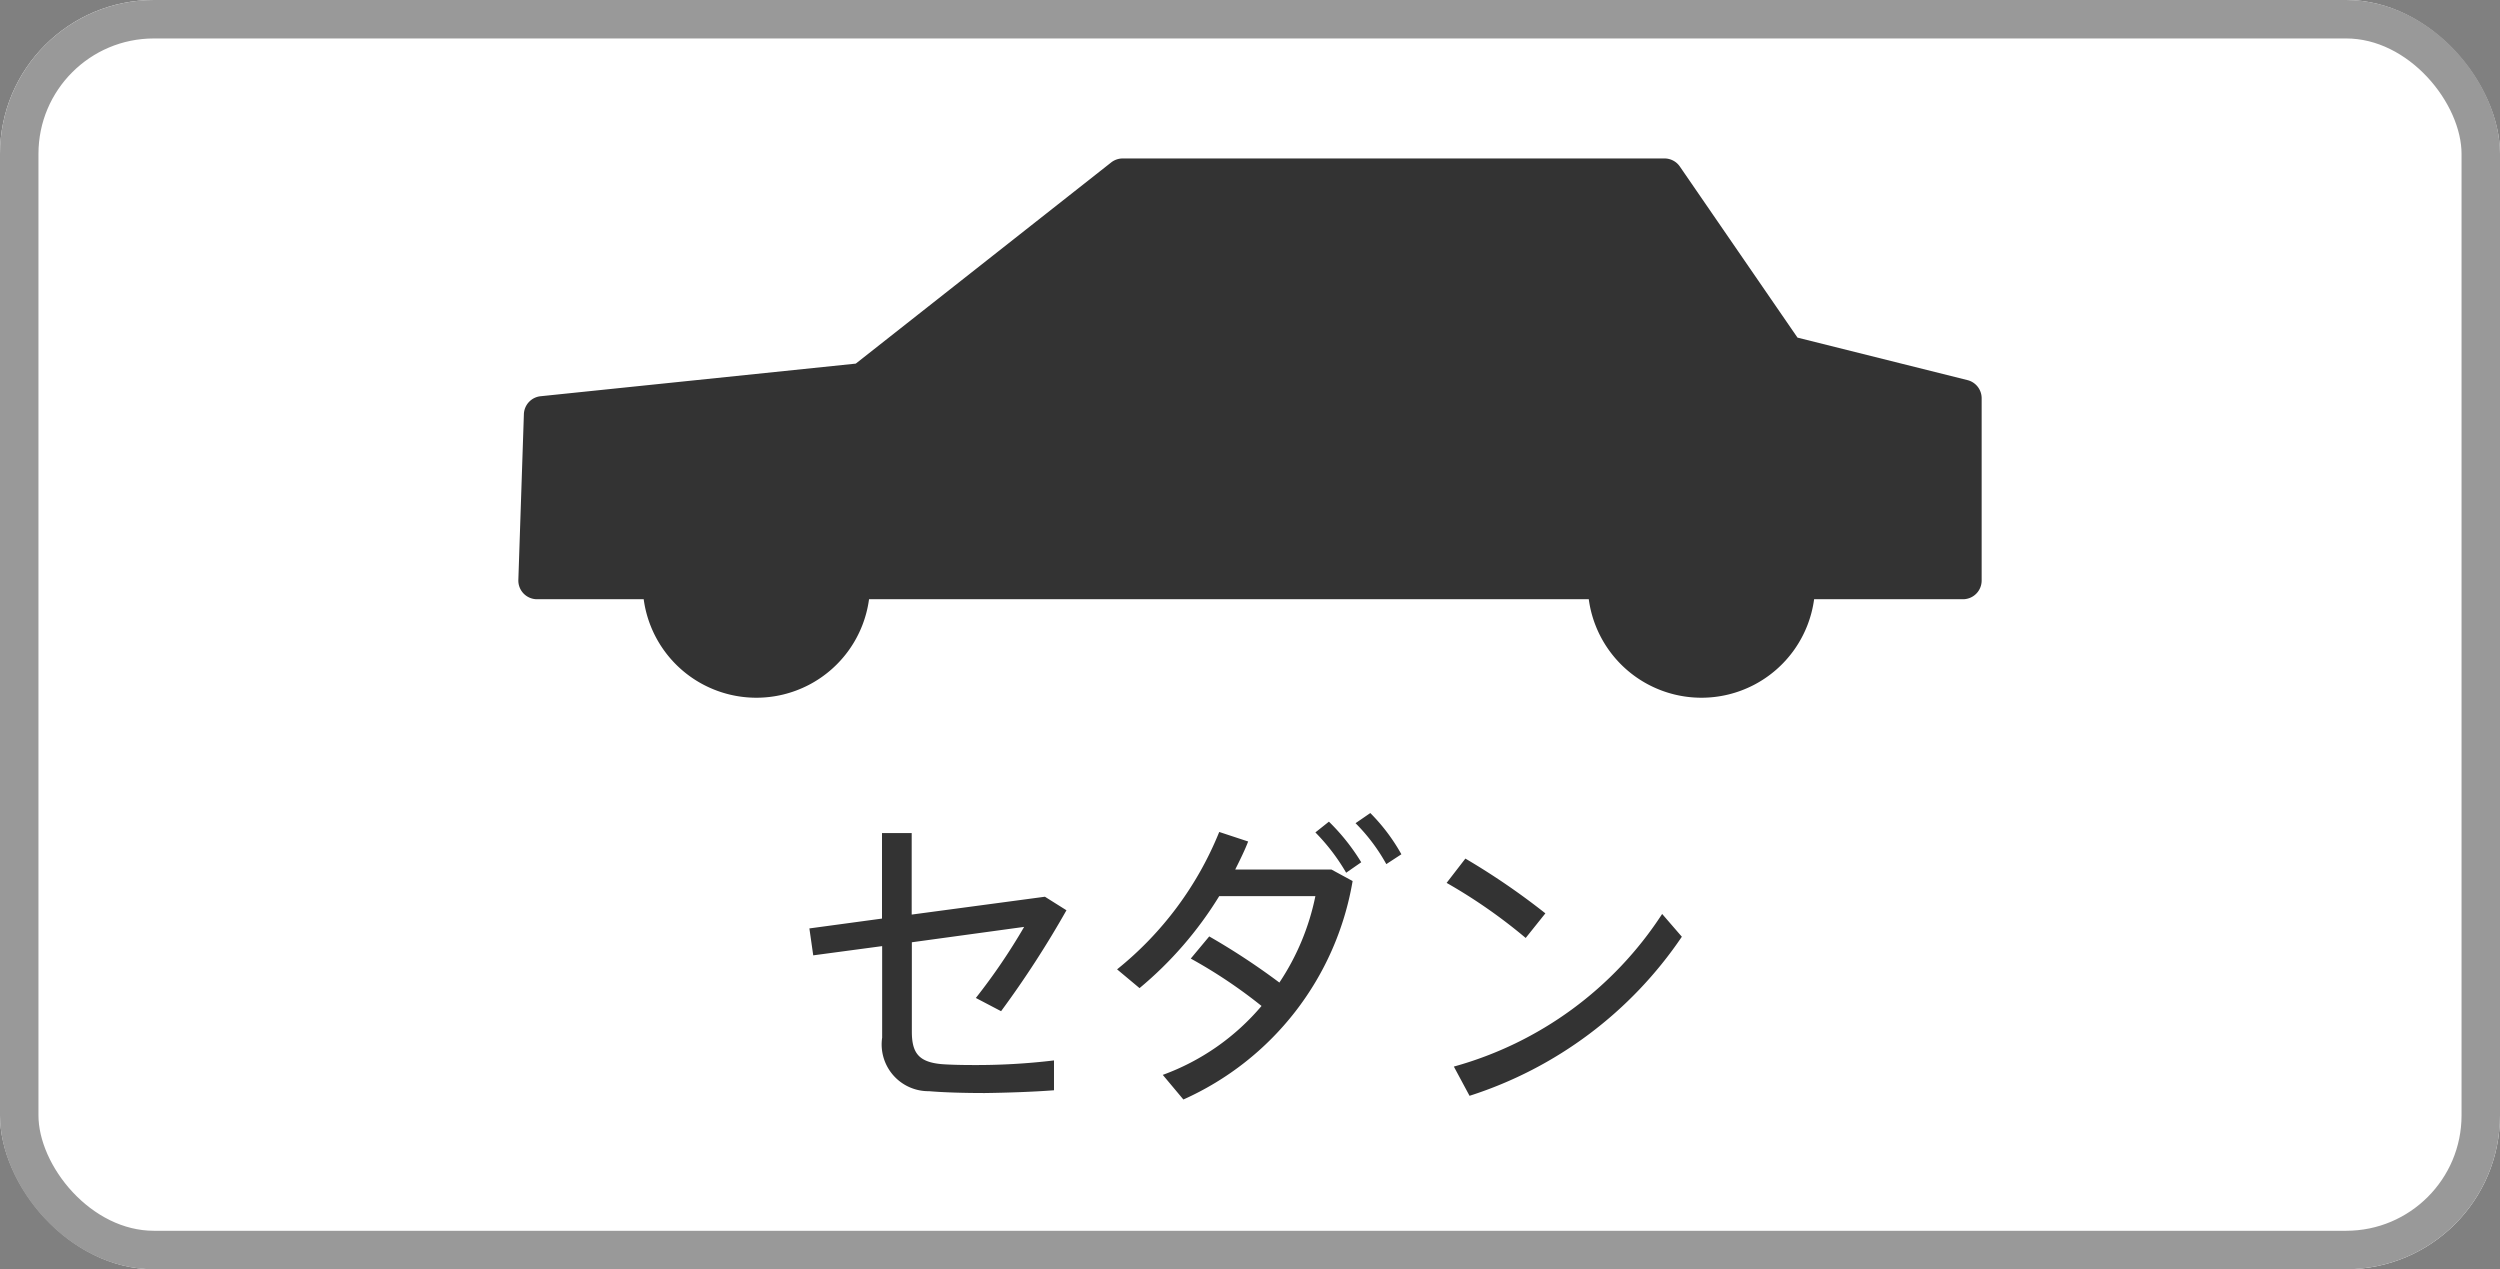
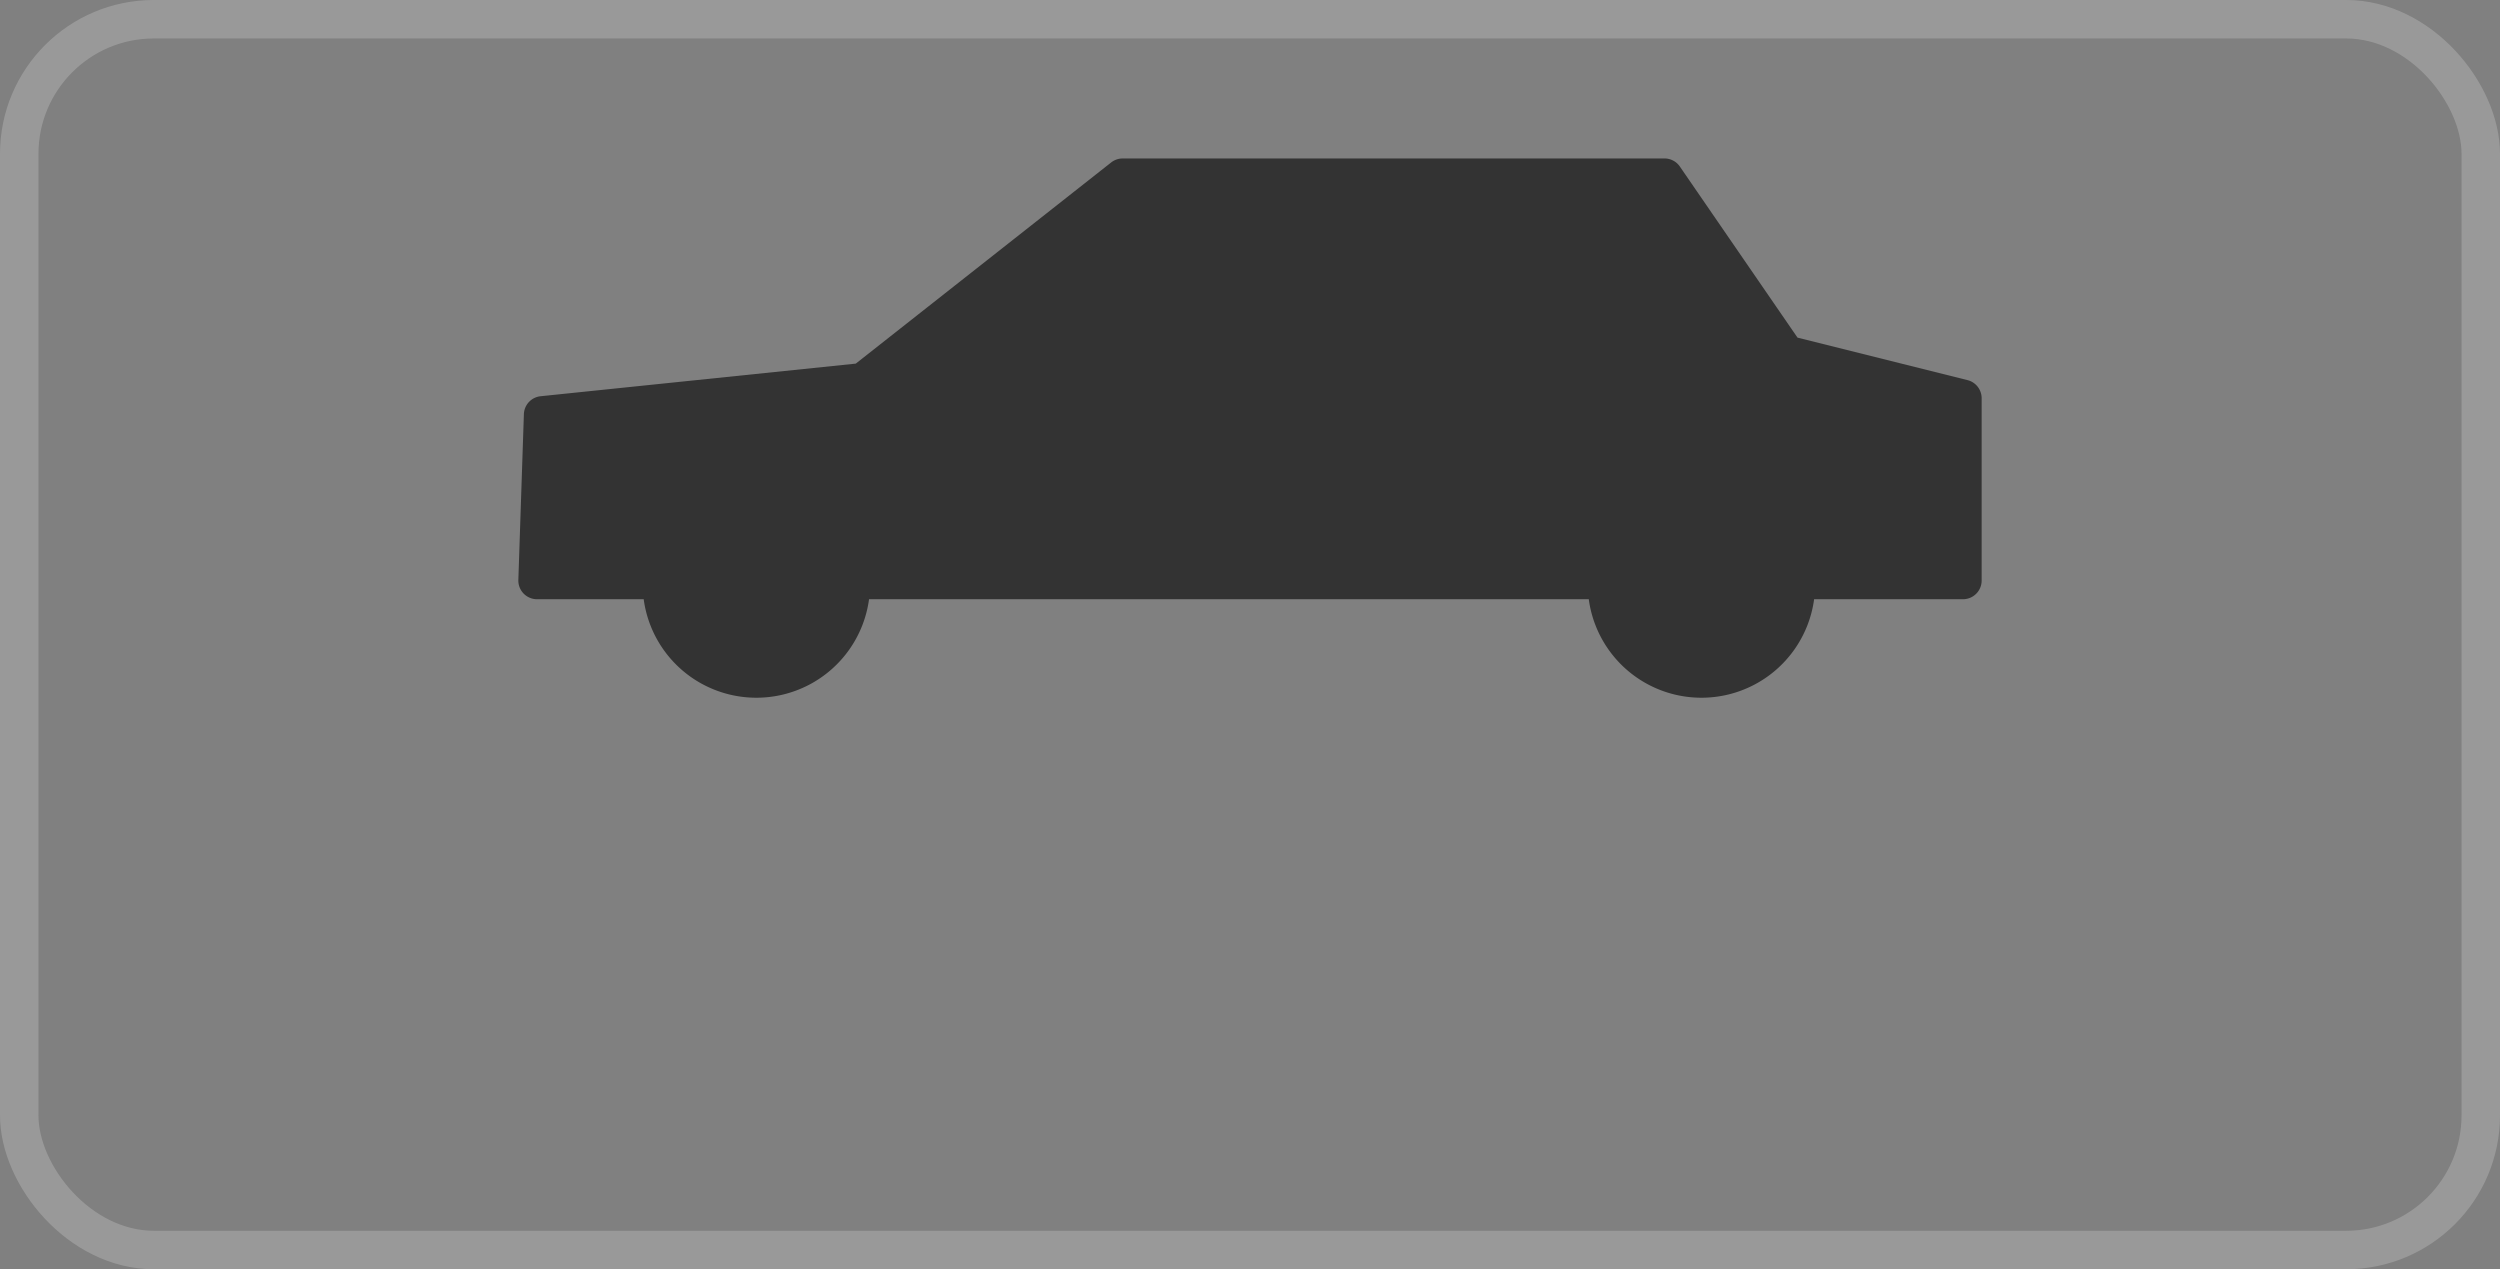
<svg xmlns="http://www.w3.org/2000/svg" id="コンポーネント_235_40" data-name="コンポーネント 235 – 40" width="65" height="33" viewBox="0 0 65 33">
  <rect x="0" y="0" width="65" height="33" fill="#808080" stroke="none" />
  <defs>
    <clipPath id="clip-path">
      <rect id="長方形_9056" data-name="長方形 9056" width="38.047" height="14.019" fill="none" />
    </clipPath>
  </defs>
  <g id="長方形_1992" data-name="長方形 1992" fill="#fff" stroke="#999" stroke-width="1">
-     <rect width="65" height="33" rx="4" stroke="none" />
    <rect x="0.5" y="0.5" width="64" height="32" rx="3.5" fill="none" />
  </g>
-   <path id="パス_3070" data-name="パス 3070" d="M4.476,6.536c-.6-.056-.768-.3-.768-.848V3.368l2.92-.4A15.811,15.811,0,0,1,5.372,4.816l.656.344a25.831,25.831,0,0,0,1.7-2.624l-.56-.352-3.464.464V.528H2.932V2.752l-1.888.256.1.7,1.792-.24V5.848A1.216,1.216,0,0,0,4.156,7.24c.368.032.912.048,1.448.048.608-.008,1.28-.032,1.8-.072V6.44a16.887,16.887,0,0,1-2.088.12C4.988,6.56,4.676,6.552,4.476,6.536ZM11.7.5A8.821,8.821,0,0,1,9.044,4.072l.584.488A9.7,9.7,0,0,0,11.7,2.168h2.5a6.318,6.318,0,0,1-.936,2.248,17.907,17.907,0,0,0-1.824-1.2l-.48.576A12.888,12.888,0,0,1,12.8,5.024a6.088,6.088,0,0,1-2.568,1.792l.536.64a7.615,7.615,0,0,0,4.4-5.68l-.552-.3h-2.5c.128-.256.248-.5.336-.728ZM15.244.272a4.756,4.756,0,0,1,.8,1.064l.392-.256A4.9,4.9,0,0,0,15.628.008ZM14.2.512A5.223,5.223,0,0,1,15,1.56l.392-.272a5.42,5.42,0,0,0-.84-1.056ZM17.8,6.6l.408.76a10.537,10.537,0,0,0,5.52-4.136l-.512-.592A9.466,9.466,0,0,1,17.8,6.6Zm.3-5.408-.488.632a13.8,13.8,0,0,1,2.056,1.432l.512-.64A18.391,18.391,0,0,0,18.1,1.192Z" transform="translate(20 21.131)" fill="#333" />
  <g id="グループ_2485" data-name="グループ 2485" transform="translate(13.477 4.12)">
    <g id="グループ_2484" data-name="グループ 2484" transform="translate(0 0)" clip-path="url(#clip-path)">
      <path id="パス_2966" data-name="パス 2966" d="M37.678,5.763l-4.42-1.105L30.2.211A.484.484,0,0,0,29.8,0H15.718a.489.489,0,0,0-.3.1L8.773,5.334.579,6.182a.485.485,0,0,0-.435.467L0,10.96a.486.486,0,0,0,.486.5H3.259a2.956,2.956,0,0,0,5.859,0H27.831a2.956,2.956,0,0,0,5.859,0h3.87a.486.486,0,0,0,.486-.487V6.235a.486.486,0,0,0-.368-.472" transform="translate(0 0)" fill="#333" />
    </g>
  </g>
</svg>